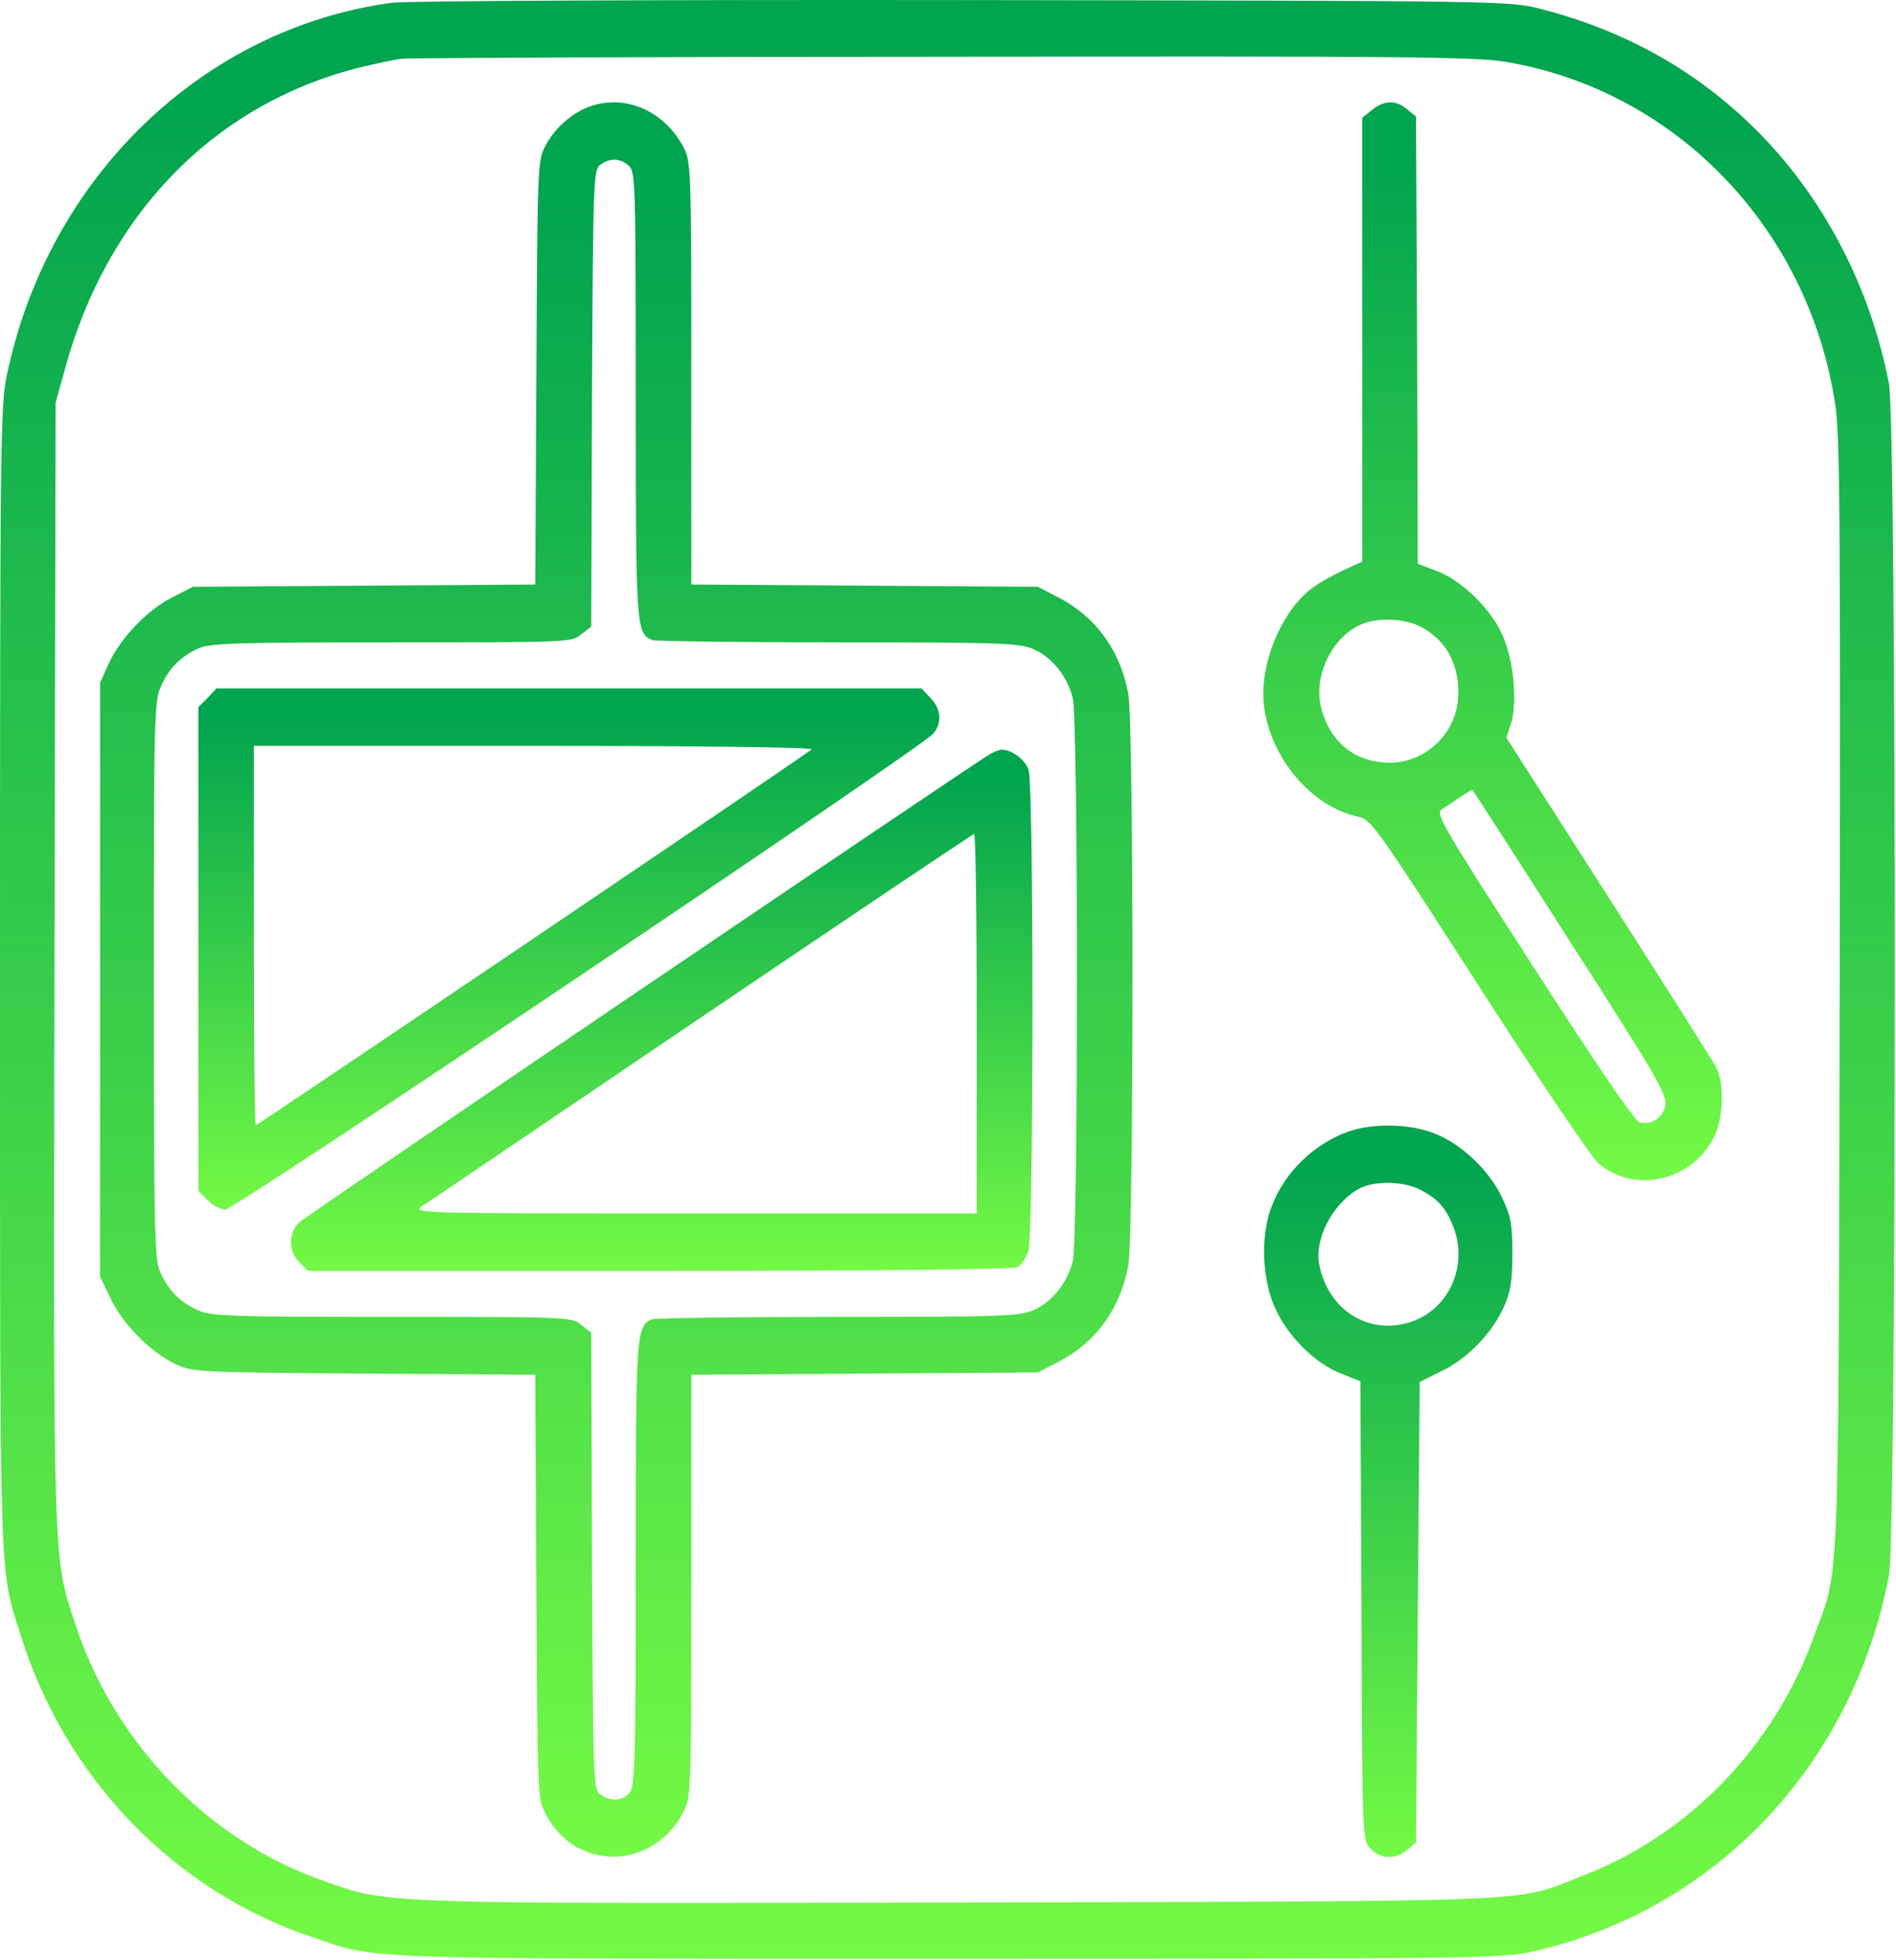
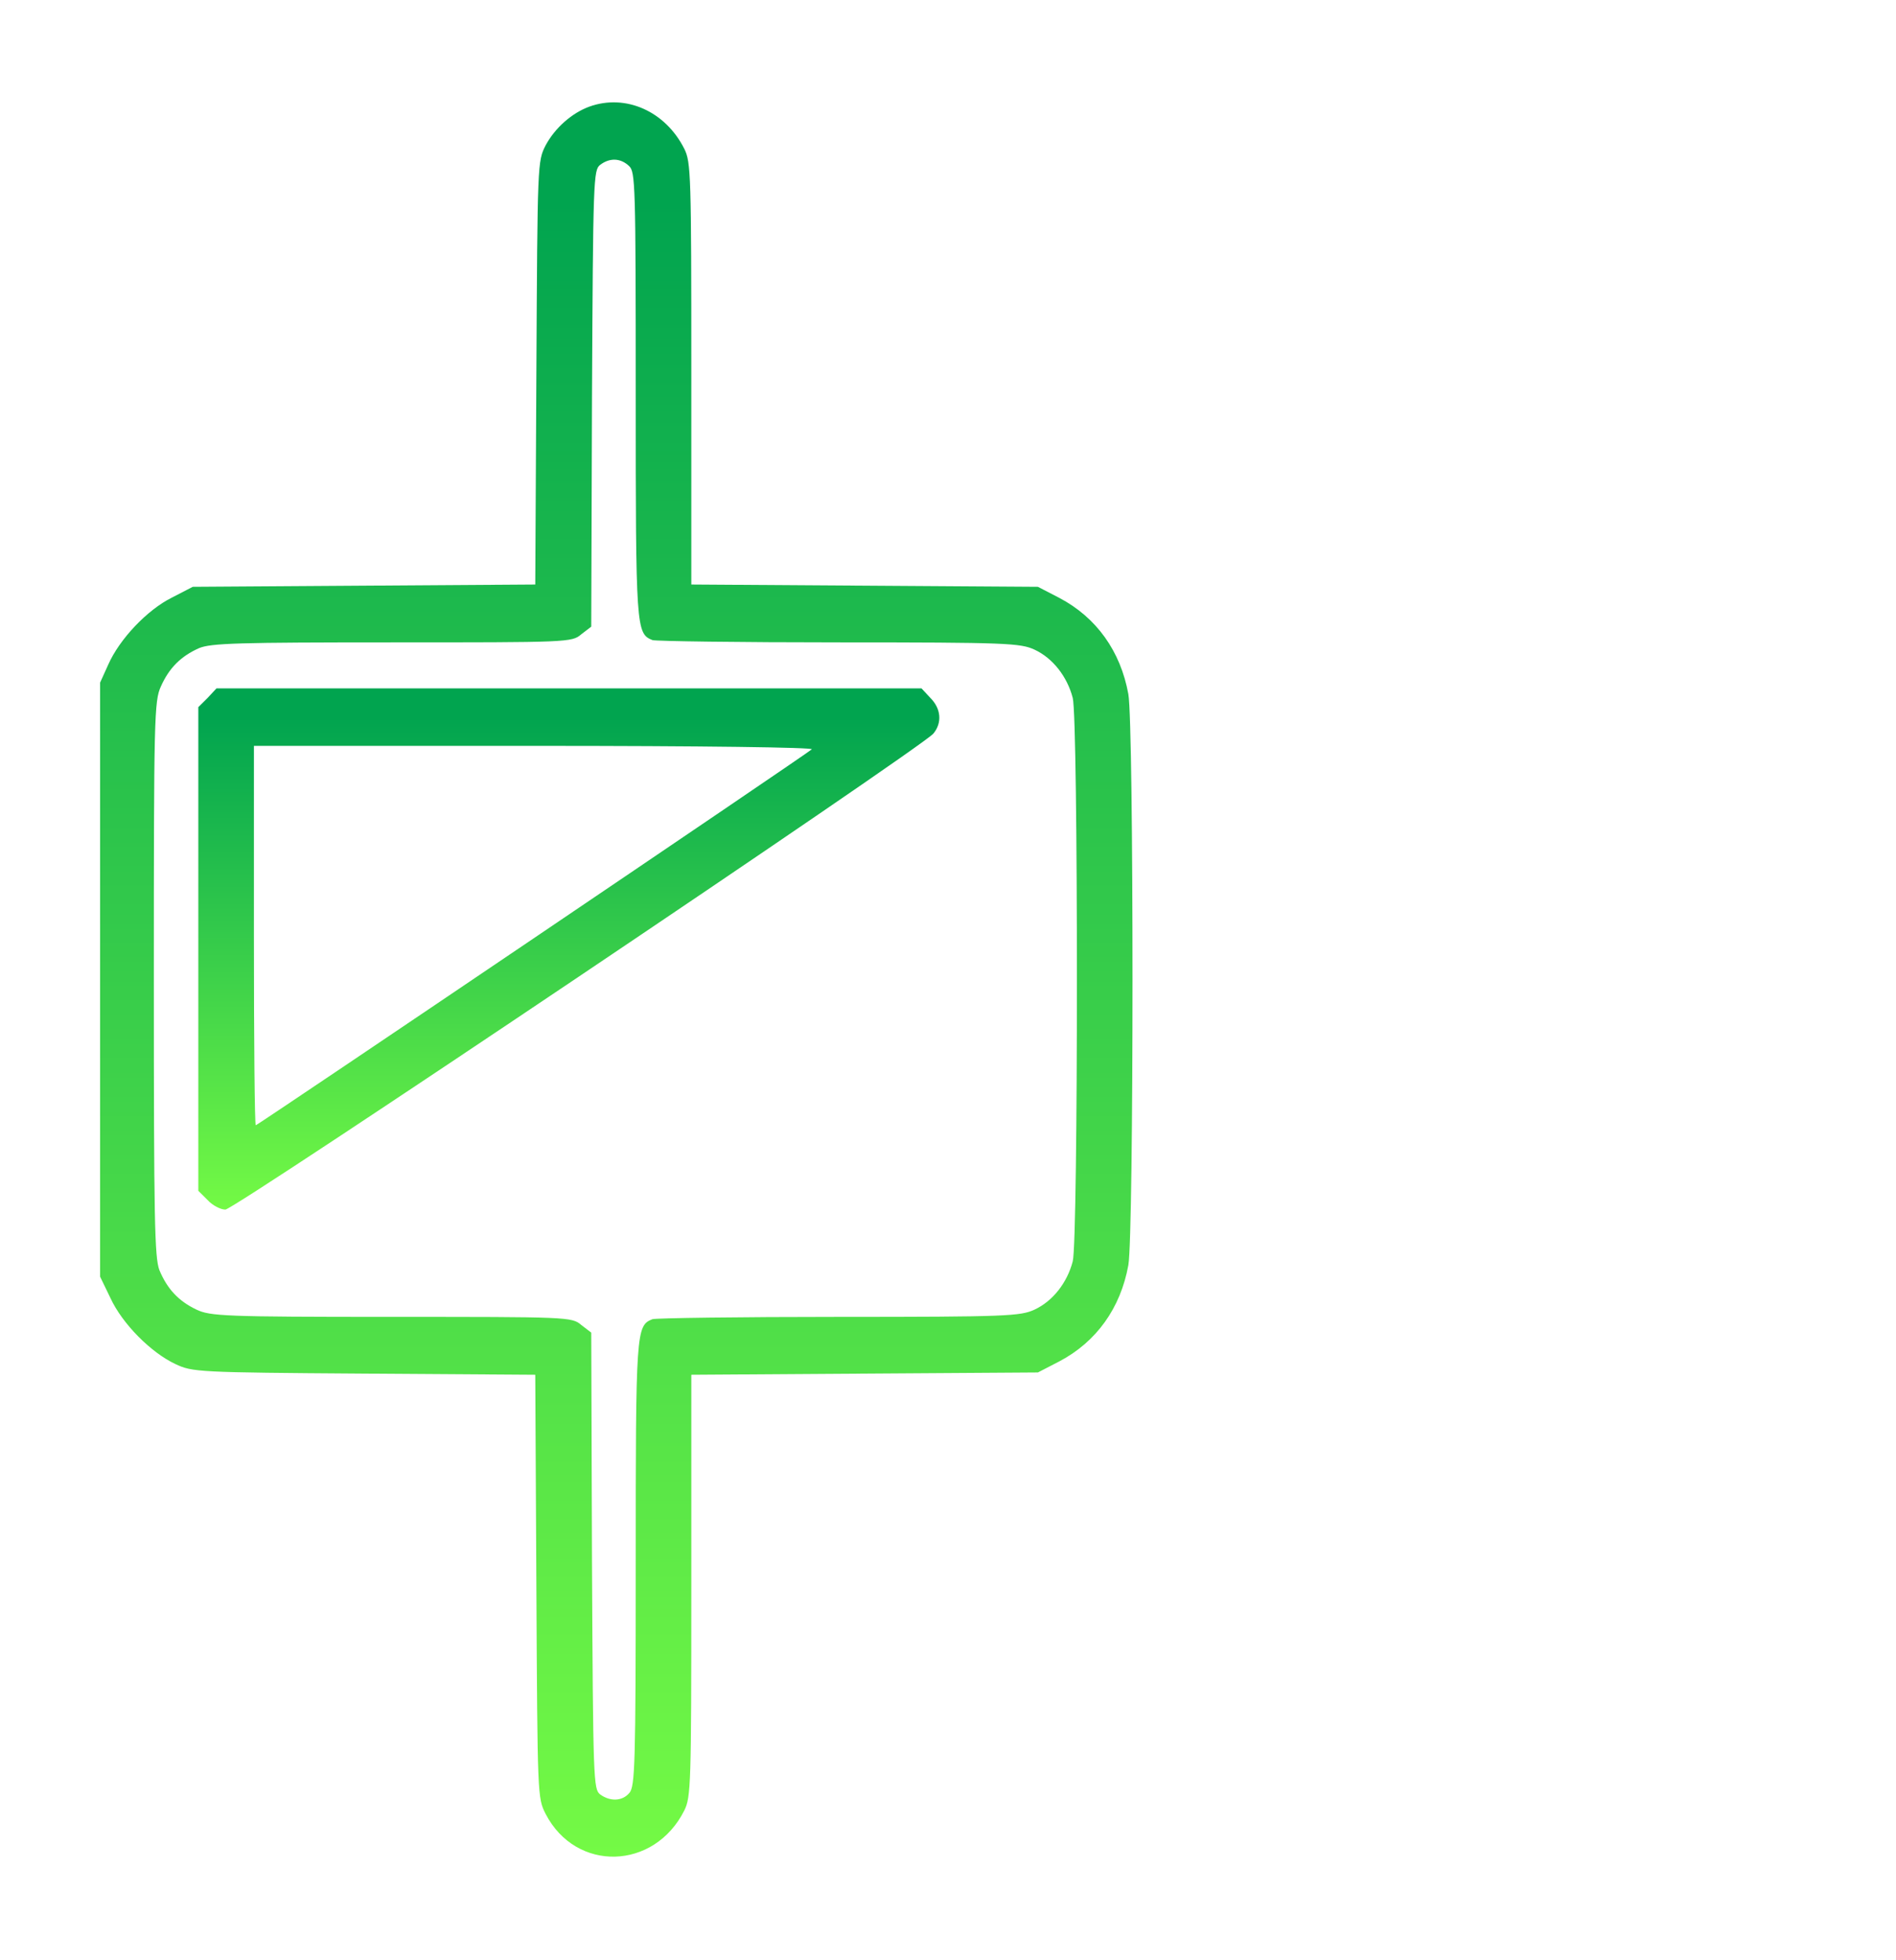
<svg xmlns="http://www.w3.org/2000/svg" width="682" height="705" viewBox="0 0 682 705" fill="none">
-   <path d="M140.937 0.991C72.937 10.226 17.47 63.705 2.537 134.552C0.137 145.716 0.003 156.329 0.003 351.639C0.003 574.378 -0.397 563.351 7.47 588.161C23.47 639.573 62.803 680.234 112.537 696.774C136.537 704.906 125.87 704.493 341.337 704.493C530.27 704.493 540.537 704.355 551.337 701.874C617.07 686.988 666.403 634.887 679.47 566.659C682.27 552.325 682.27 152.332 679.47 137.998C672.937 103.953 656.537 72.113 633.337 48.406C611.737 26.215 585.337 11.191 554.137 3.197C542.803 0.302 541.47 0.302 346.003 0.026C237.87 -0.111 145.603 0.302 140.937 0.991ZM541.47 22.218C602.67 32.417 650.537 82.037 660.137 145.441C661.87 156.881 662.003 186.101 661.737 358.531C661.203 579.891 661.87 562.8 652.27 589.126C638.137 628.133 607.47 659.835 569.737 674.445C544.27 684.369 560.803 683.68 346.67 684.231C134.27 684.645 140.27 684.92 116.137 676.375C74.937 661.902 41.203 627.03 27.203 584.44C18.937 559.492 19.203 565.694 19.603 345.437L20.003 144.889L23.203 133.311C38.27 77.351 76.803 37.655 128.803 24.423C134.937 22.907 142.137 21.391 144.67 21.115C147.203 20.839 234.803 20.426 339.337 20.426C501.47 20.15 531.07 20.426 541.47 22.218Z" fill="url(#paint0_linear_1371_681)" />
  <path d="M212.004 38.343C205.604 40.687 199.604 46.062 196.271 52.265C193.337 58.054 193.337 58.329 192.937 134.138L192.537 210.222L130.937 210.635L69.337 211.049L61.871 214.908C52.937 219.319 42.937 229.932 38.937 239.029L36.004 245.507V352.328V459.149L39.737 466.867C44.004 476.102 54.271 486.44 63.071 490.575C69.204 493.469 70.937 493.607 130.937 494.021L192.537 494.434L192.937 570.518C193.337 646.326 193.337 646.602 196.271 652.391C207.204 673.479 235.337 672.652 246.137 651.15C248.537 646.326 248.671 642.053 248.671 570.242V494.434L311.071 494.021L373.337 493.607L381.071 489.61C394.404 482.58 403.071 470.451 405.871 455.014C407.871 443.849 407.871 260.806 405.871 249.642C403.071 234.205 394.404 222.075 381.071 215.046L373.337 211.049L311.071 210.635L248.671 210.222V134.413C248.671 62.602 248.537 58.329 246.137 53.505C239.337 39.998 225.071 33.657 212.004 38.343ZM226.271 59.708C228.537 61.775 228.671 66.186 228.671 141.719C228.671 226.073 228.804 227.864 234.671 230.207C235.871 230.621 266.137 231.034 301.737 231.034C362.271 231.034 367.071 231.31 372.137 233.653C378.671 236.686 383.871 243.302 385.871 251.02C387.871 258.739 387.871 445.917 385.871 453.635C383.871 461.354 378.671 467.97 372.137 471.002C367.071 473.346 362.271 473.621 301.737 473.621C266.137 473.621 235.871 474.035 234.671 474.448C228.804 476.791 228.671 478.583 228.671 562.661C228.671 634.748 228.404 642.467 226.404 644.81C223.871 647.842 219.471 647.98 215.871 645.361C213.471 643.432 213.337 640.675 212.937 561.283L212.671 479.272L209.071 476.516C205.737 473.621 204.137 473.621 140.804 473.621C80.671 473.621 75.604 473.346 70.671 471.002C64.271 467.97 60.137 463.559 57.337 456.805C55.604 452.257 55.337 438.887 55.337 352.052C55.337 258.05 55.471 252.123 57.871 246.885C60.804 240.269 65.071 235.996 71.604 233.102C75.871 231.31 85.871 231.034 141.071 231.034C204.137 231.034 205.737 231.034 209.071 228.14L212.671 225.383L212.937 143.372C213.337 63.98 213.471 61.224 215.871 59.294C219.337 56.675 223.204 56.813 226.271 59.708Z" fill="url(#paint1_linear_1371_681)" />
  <path d="M74.669 251.021L71.336 254.329V341.302V428.275L74.669 431.583C76.403 433.512 79.336 435.029 81.069 435.029C84.403 435.029 331.469 268.939 335.736 263.84C338.936 259.98 338.536 254.88 334.669 251.021L331.469 247.575H204.669H77.869L74.669 251.021ZM292.003 269.491C290.269 271.145 92.669 404.705 92.003 404.705C91.603 404.705 91.336 373.968 91.336 336.478V268.25H192.269C252.936 268.25 292.669 268.802 292.003 269.491Z" fill="url(#paint2_linear_1371_681)" />
-   <path d="M356.004 271.283C348.138 275.97 110.138 437.235 107.738 439.578C103.604 443.299 103.738 450.191 107.738 454.05L110.804 457.083H237.204C317.071 457.083 364.404 456.531 366.004 455.704C367.338 455.015 369.071 452.396 369.871 450.053C371.871 444.126 371.871 282.861 370.004 276.934C368.671 273.075 364.004 269.629 360.271 269.629C359.338 269.629 357.471 270.456 356.004 271.283ZM351.338 368.18V436.408H249.738C148.538 436.408 148.004 436.408 152.004 433.651C154.271 432.273 199.471 401.536 252.671 365.561C305.871 329.587 349.738 300.09 350.404 299.953C350.938 299.953 351.338 330.689 351.338 368.18Z" fill="url(#paint3_linear_1371_681)" />
-   <path d="M493.47 39.584L490.003 42.34V122.146V201.951L483.737 204.846C480.137 206.5 475.07 209.257 472.403 211.186C461.07 219.318 452.803 239.029 454.67 253.915C456.937 272.798 472.137 290.44 488.67 293.748C493.07 294.575 495.47 297.883 531.87 354.533C554.003 388.991 572.403 416.144 575.07 418.488C588.137 429.514 608.803 424.69 616.67 408.701C619.87 402.361 620.27 389.818 617.47 384.167C616.403 382.1 598.937 354.395 578.67 322.831L541.87 265.355L543.47 260.393C546.003 252.536 544.403 236.685 540.137 227.726C535.737 218.354 525.337 208.43 516.537 205.259L510.003 202.778L509.737 122.422L509.337 41.927L506.137 39.308C502.137 35.862 497.87 36 493.47 39.584ZM511.203 225.521C520.67 230.483 525.47 239.993 524.403 251.985C523.203 264.39 512.27 274.314 500.003 274.314C487.47 274.314 478.403 267.009 475.203 254.466C472.403 243.301 478.937 229.38 489.337 224.694C495.337 221.937 505.337 222.351 511.203 225.521ZM564.67 338.544C594.003 384.029 599.47 393.402 599.07 396.986C598.67 401.672 594.27 404.842 589.737 403.602C588.003 403.188 574.27 382.927 551.603 347.779C519.07 297.47 516.27 292.508 518.537 291.13C519.87 290.303 522.803 288.373 525.203 286.719C527.47 285.203 529.47 283.962 529.603 284.1C529.87 284.238 545.603 308.634 564.67 338.544Z" fill="url(#paint4_linear_1371_681)" />
-   <path d="M484.403 407.187C471.069 412.149 460.136 423.865 456.403 436.959C453.469 447.296 454.403 460.942 458.536 470.177C463.069 480.514 473.069 490.438 482.403 494.022L489.336 496.778L489.736 579.203C490.003 661.627 490.003 661.627 492.936 664.797C496.403 668.657 501.869 668.932 506.136 665.349L509.336 662.73L510.003 579.892L510.669 497.054L518.669 493.057C527.869 488.646 536.936 479.274 541.069 469.763C543.336 464.663 544.003 460.666 544.003 450.88C544.003 440.129 543.469 437.51 540.269 430.618C535.603 420.832 525.603 411.322 515.869 407.6C506.803 404.017 493.203 403.879 484.403 407.187ZM511.069 428C517.203 431.17 520.003 434.34 522.669 440.956C528.403 455.291 521.069 471.417 506.669 475.69C491.869 480.101 477.603 470.866 474.536 454.739C472.803 445.78 478.936 433.651 488.003 428C493.336 424.554 504.536 424.554 511.069 428Z" fill="url(#paint5_linear_1371_681)" />
  <defs>
    <linearGradient id="paint0_linear_1371_681" x1="340.785" y1="704.496" x2="340.785" y2="0" gradientUnits="userSpaceOnUse">
      <stop stop-color="#74FA45" />
      <stop offset="0.943" stop-color="#01A44F" />
    </linearGradient>
    <linearGradient id="paint1_linear_1371_681" x1="221.687" y1="667.752" x2="221.687" y2="36.81" gradientUnits="userSpaceOnUse">
      <stop stop-color="#74FA45" />
      <stop offset="0.943" stop-color="#01A44F" />
    </linearGradient>
    <linearGradient id="paint2_linear_1371_681" x1="204.609" y1="435.029" x2="204.609" y2="247.575" gradientUnits="userSpaceOnUse">
      <stop stop-color="#74FA45" />
      <stop offset="0.943" stop-color="#01A44F" />
    </linearGradient>
    <linearGradient id="paint3_linear_1371_681" x1="238.038" y1="457.083" x2="238.038" y2="269.629" gradientUnits="userSpaceOnUse">
      <stop stop-color="#74FA45" />
      <stop offset="0.943" stop-color="#01A44F" />
    </linearGradient>
    <linearGradient id="paint4_linear_1371_681" x1="536.874" y1="424.455" x2="536.874" y2="36.808" gradientUnits="userSpaceOnUse">
      <stop stop-color="#74FA45" />
      <stop offset="0.943" stop-color="#01A44F" />
    </linearGradient>
    <linearGradient id="paint5_linear_1371_681" x1="499.349" y1="667.873" x2="499.349" y2="404.805" gradientUnits="userSpaceOnUse">
      <stop stop-color="#74FA45" />
      <stop offset="0.943" stop-color="#01A44F" />
    </linearGradient>
  </defs>
</svg>